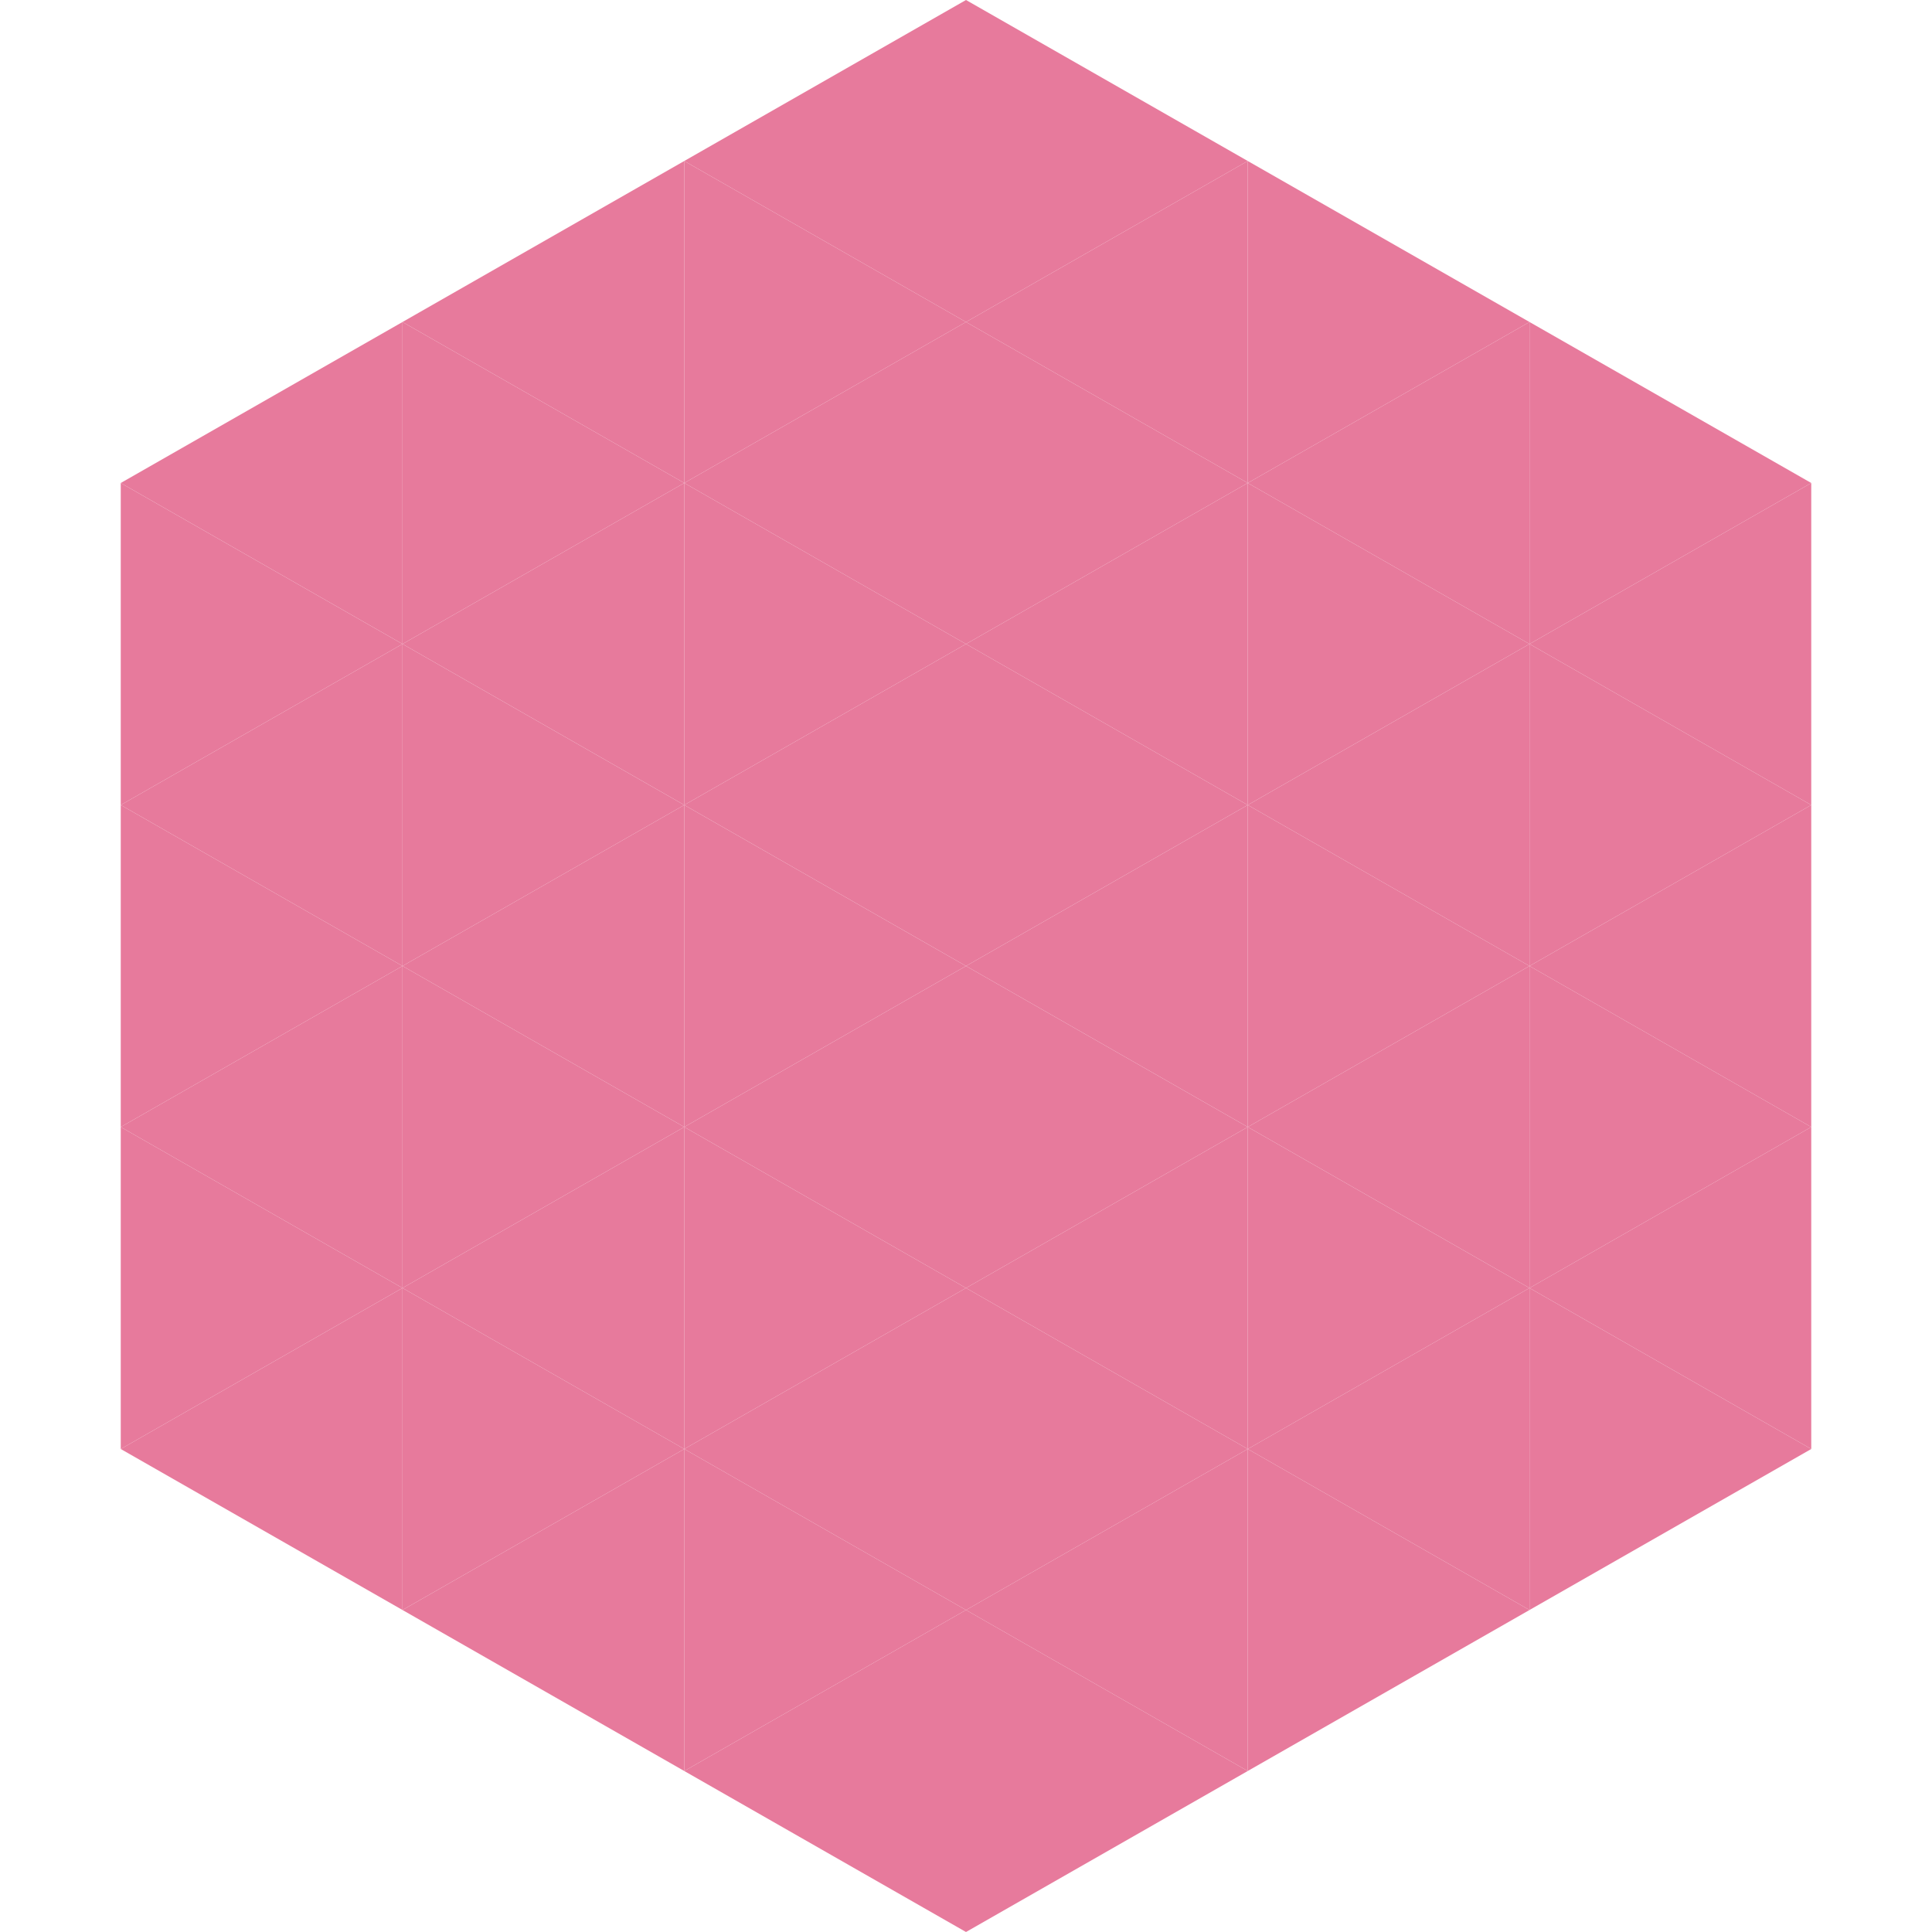
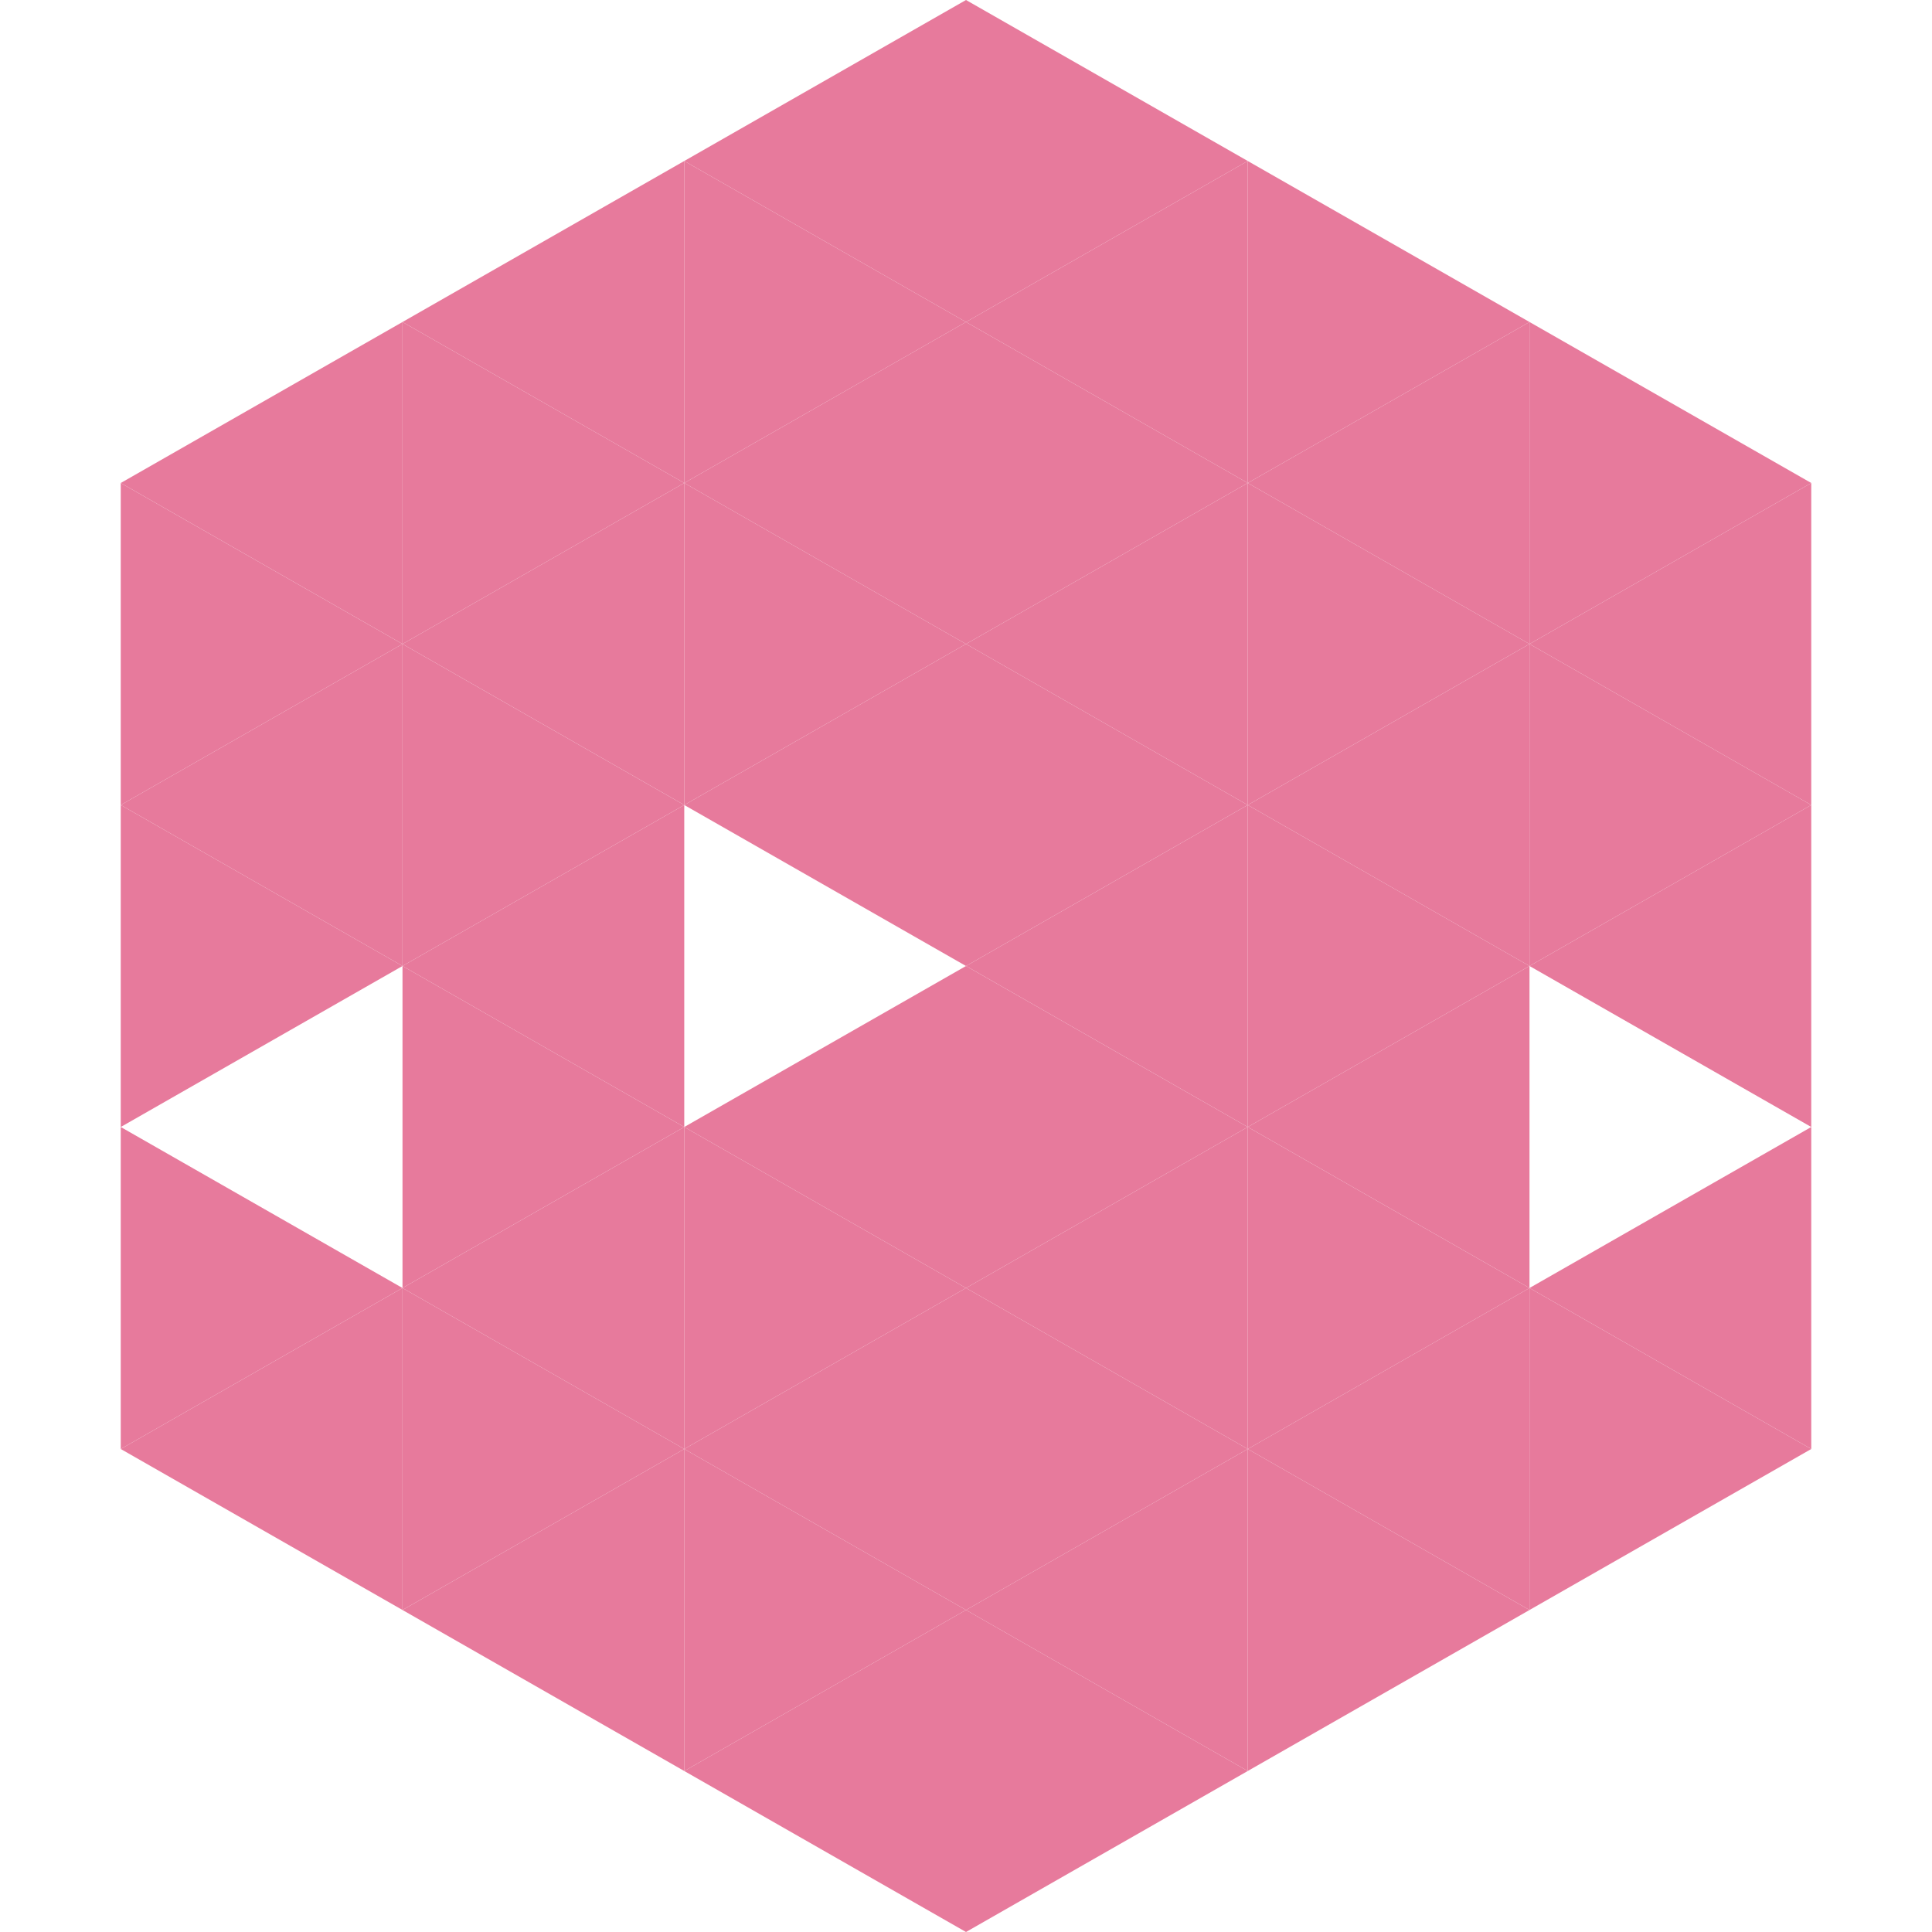
<svg xmlns="http://www.w3.org/2000/svg" width="240" height="240">
  <polygon points="50,40 15,60 50,80" style="fill:rgb(231,122,156)" />
  <polygon points="190,40 225,60 190,80" style="fill:rgb(231,122,156)" />
  <polygon points="15,60 50,80 15,100" style="fill:rgb(231,122,156)" />
  <polygon points="225,60 190,80 225,100" style="fill:rgb(231,122,156)" />
  <polygon points="50,80 15,100 50,120" style="fill:rgb(231,122,156)" />
  <polygon points="190,80 225,100 190,120" style="fill:rgb(231,122,156)" />
  <polygon points="15,100 50,120 15,140" style="fill:rgb(231,122,156)" />
  <polygon points="225,100 190,120 225,140" style="fill:rgb(231,122,156)" />
-   <polygon points="50,120 15,140 50,160" style="fill:rgb(231,122,156)" />
-   <polygon points="190,120 225,140 190,160" style="fill:rgb(231,122,156)" />
  <polygon points="15,140 50,160 15,180" style="fill:rgb(231,122,156)" />
  <polygon points="225,140 190,160 225,180" style="fill:rgb(231,122,156)" />
  <polygon points="50,160 15,180 50,200" style="fill:rgb(231,122,156)" />
  <polygon points="190,160 225,180 190,200" style="fill:rgb(231,122,156)" />
-   <polygon points="15,180 50,200 15,220" style="fill:rgb(255,255,255); fill-opacity:0" />
  <polygon points="225,180 190,200 225,220" style="fill:rgb(255,255,255); fill-opacity:0" />
  <polygon points="50,0 85,20 50,40" style="fill:rgb(255,255,255); fill-opacity:0" />
  <polygon points="190,0 155,20 190,40" style="fill:rgb(255,255,255); fill-opacity:0" />
  <polygon points="85,20 50,40 85,60" style="fill:rgb(231,122,156)" />
  <polygon points="155,20 190,40 155,60" style="fill:rgb(231,122,156)" />
  <polygon points="50,40 85,60 50,80" style="fill:rgb(231,122,156)" />
  <polygon points="190,40 155,60 190,80" style="fill:rgb(231,122,156)" />
  <polygon points="85,60 50,80 85,100" style="fill:rgb(231,122,156)" />
  <polygon points="155,60 190,80 155,100" style="fill:rgb(231,122,156)" />
  <polygon points="50,80 85,100 50,120" style="fill:rgb(231,122,156)" />
  <polygon points="190,80 155,100 190,120" style="fill:rgb(231,122,156)" />
  <polygon points="85,100 50,120 85,140" style="fill:rgb(231,122,156)" />
  <polygon points="155,100 190,120 155,140" style="fill:rgb(231,122,156)" />
  <polygon points="50,120 85,140 50,160" style="fill:rgb(231,122,156)" />
  <polygon points="190,120 155,140 190,160" style="fill:rgb(231,122,156)" />
  <polygon points="85,140 50,160 85,180" style="fill:rgb(231,122,156)" />
  <polygon points="155,140 190,160 155,180" style="fill:rgb(231,122,156)" />
  <polygon points="50,160 85,180 50,200" style="fill:rgb(231,122,156)" />
  <polygon points="190,160 155,180 190,200" style="fill:rgb(231,122,156)" />
  <polygon points="85,180 50,200 85,220" style="fill:rgb(231,122,156)" />
  <polygon points="155,180 190,200 155,220" style="fill:rgb(231,122,156)" />
  <polygon points="120,0 85,20 120,40" style="fill:rgb(231,122,156)" />
  <polygon points="120,0 155,20 120,40" style="fill:rgb(231,122,156)" />
  <polygon points="85,20 120,40 85,60" style="fill:rgb(231,122,156)" />
  <polygon points="155,20 120,40 155,60" style="fill:rgb(231,122,156)" />
  <polygon points="120,40 85,60 120,80" style="fill:rgb(231,122,156)" />
  <polygon points="120,40 155,60 120,80" style="fill:rgb(231,122,156)" />
  <polygon points="85,60 120,80 85,100" style="fill:rgb(231,122,156)" />
  <polygon points="155,60 120,80 155,100" style="fill:rgb(231,122,156)" />
  <polygon points="120,80 85,100 120,120" style="fill:rgb(231,122,156)" />
  <polygon points="120,80 155,100 120,120" style="fill:rgb(231,122,156)" />
-   <polygon points="85,100 120,120 85,140" style="fill:rgb(231,122,156)" />
  <polygon points="155,100 120,120 155,140" style="fill:rgb(231,122,156)" />
  <polygon points="120,120 85,140 120,160" style="fill:rgb(231,122,156)" />
  <polygon points="120,120 155,140 120,160" style="fill:rgb(231,122,156)" />
  <polygon points="85,140 120,160 85,180" style="fill:rgb(231,122,156)" />
  <polygon points="155,140 120,160 155,180" style="fill:rgb(231,122,156)" />
  <polygon points="120,160 85,180 120,200" style="fill:rgb(231,122,156)" />
  <polygon points="120,160 155,180 120,200" style="fill:rgb(231,122,156)" />
  <polygon points="85,180 120,200 85,220" style="fill:rgb(231,122,156)" />
  <polygon points="155,180 120,200 155,220" style="fill:rgb(231,122,156)" />
  <polygon points="120,200 85,220 120,240" style="fill:rgb(231,122,156)" />
  <polygon points="120,200 155,220 120,240" style="fill:rgb(231,122,156)" />
-   <polygon points="85,220 120,240 85,260" style="fill:rgb(255,255,255); fill-opacity:0" />
  <polygon points="155,220 120,240 155,260" style="fill:rgb(255,255,255); fill-opacity:0" />
</svg>